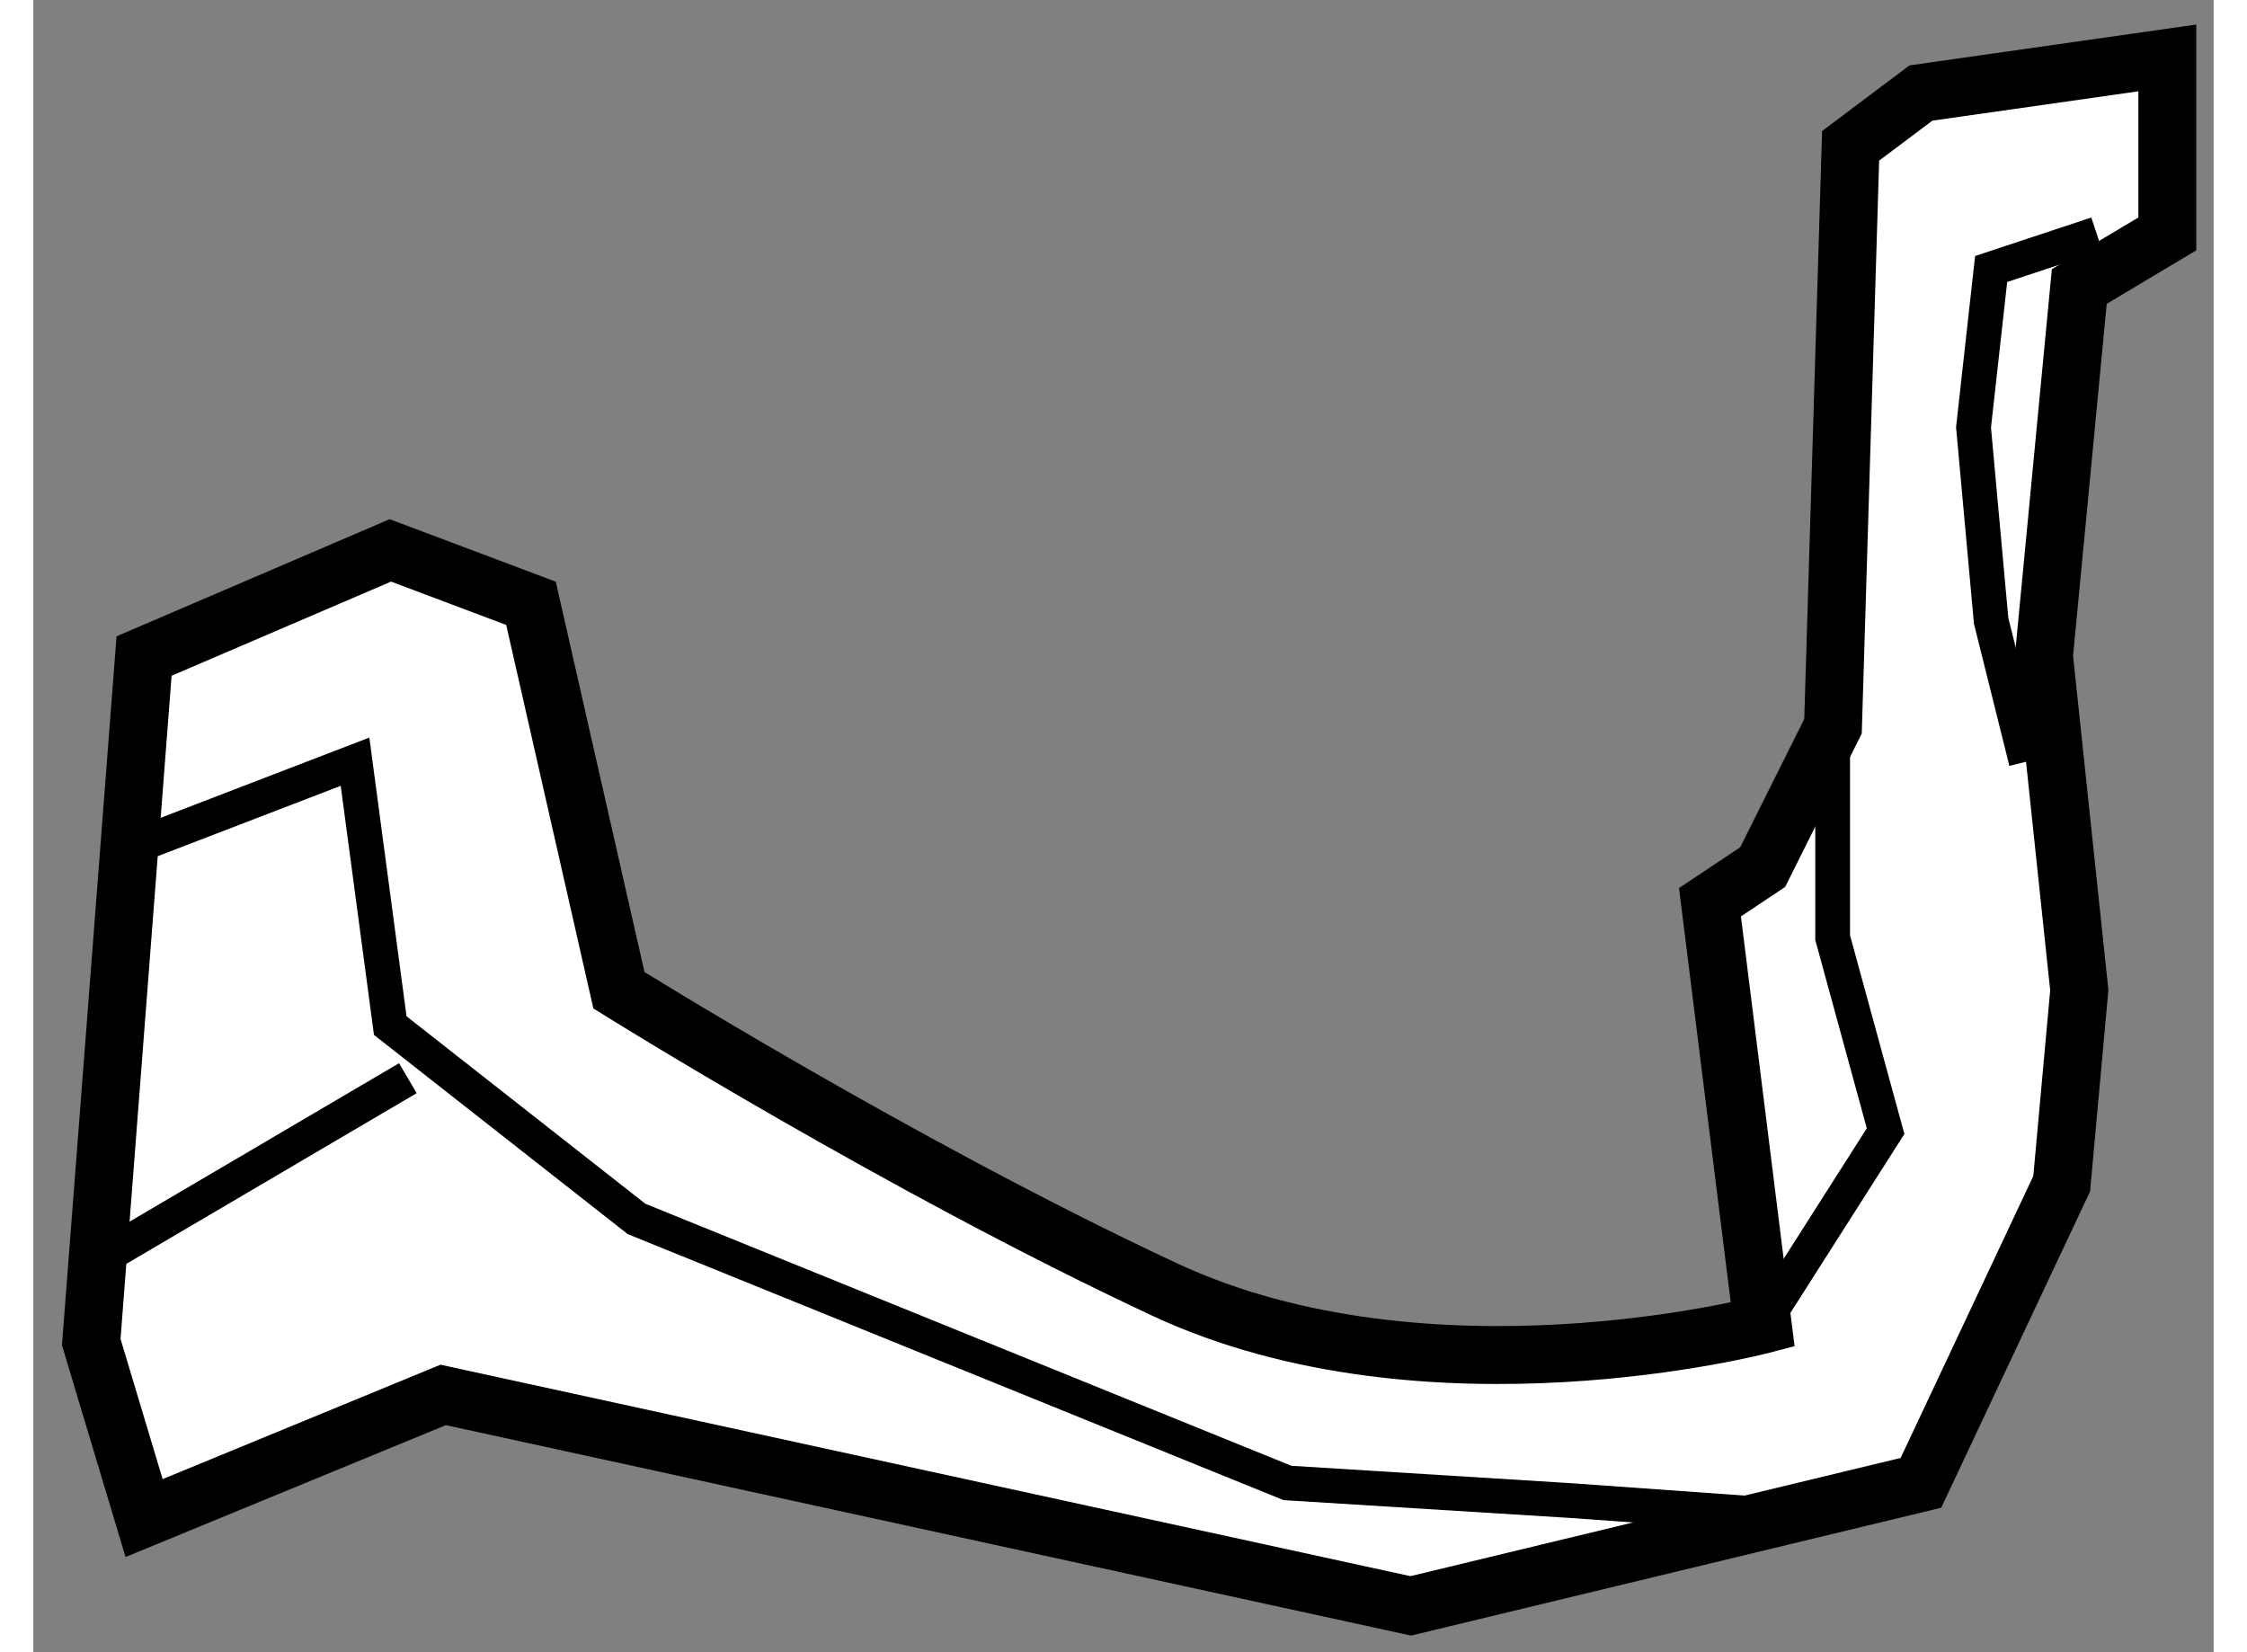
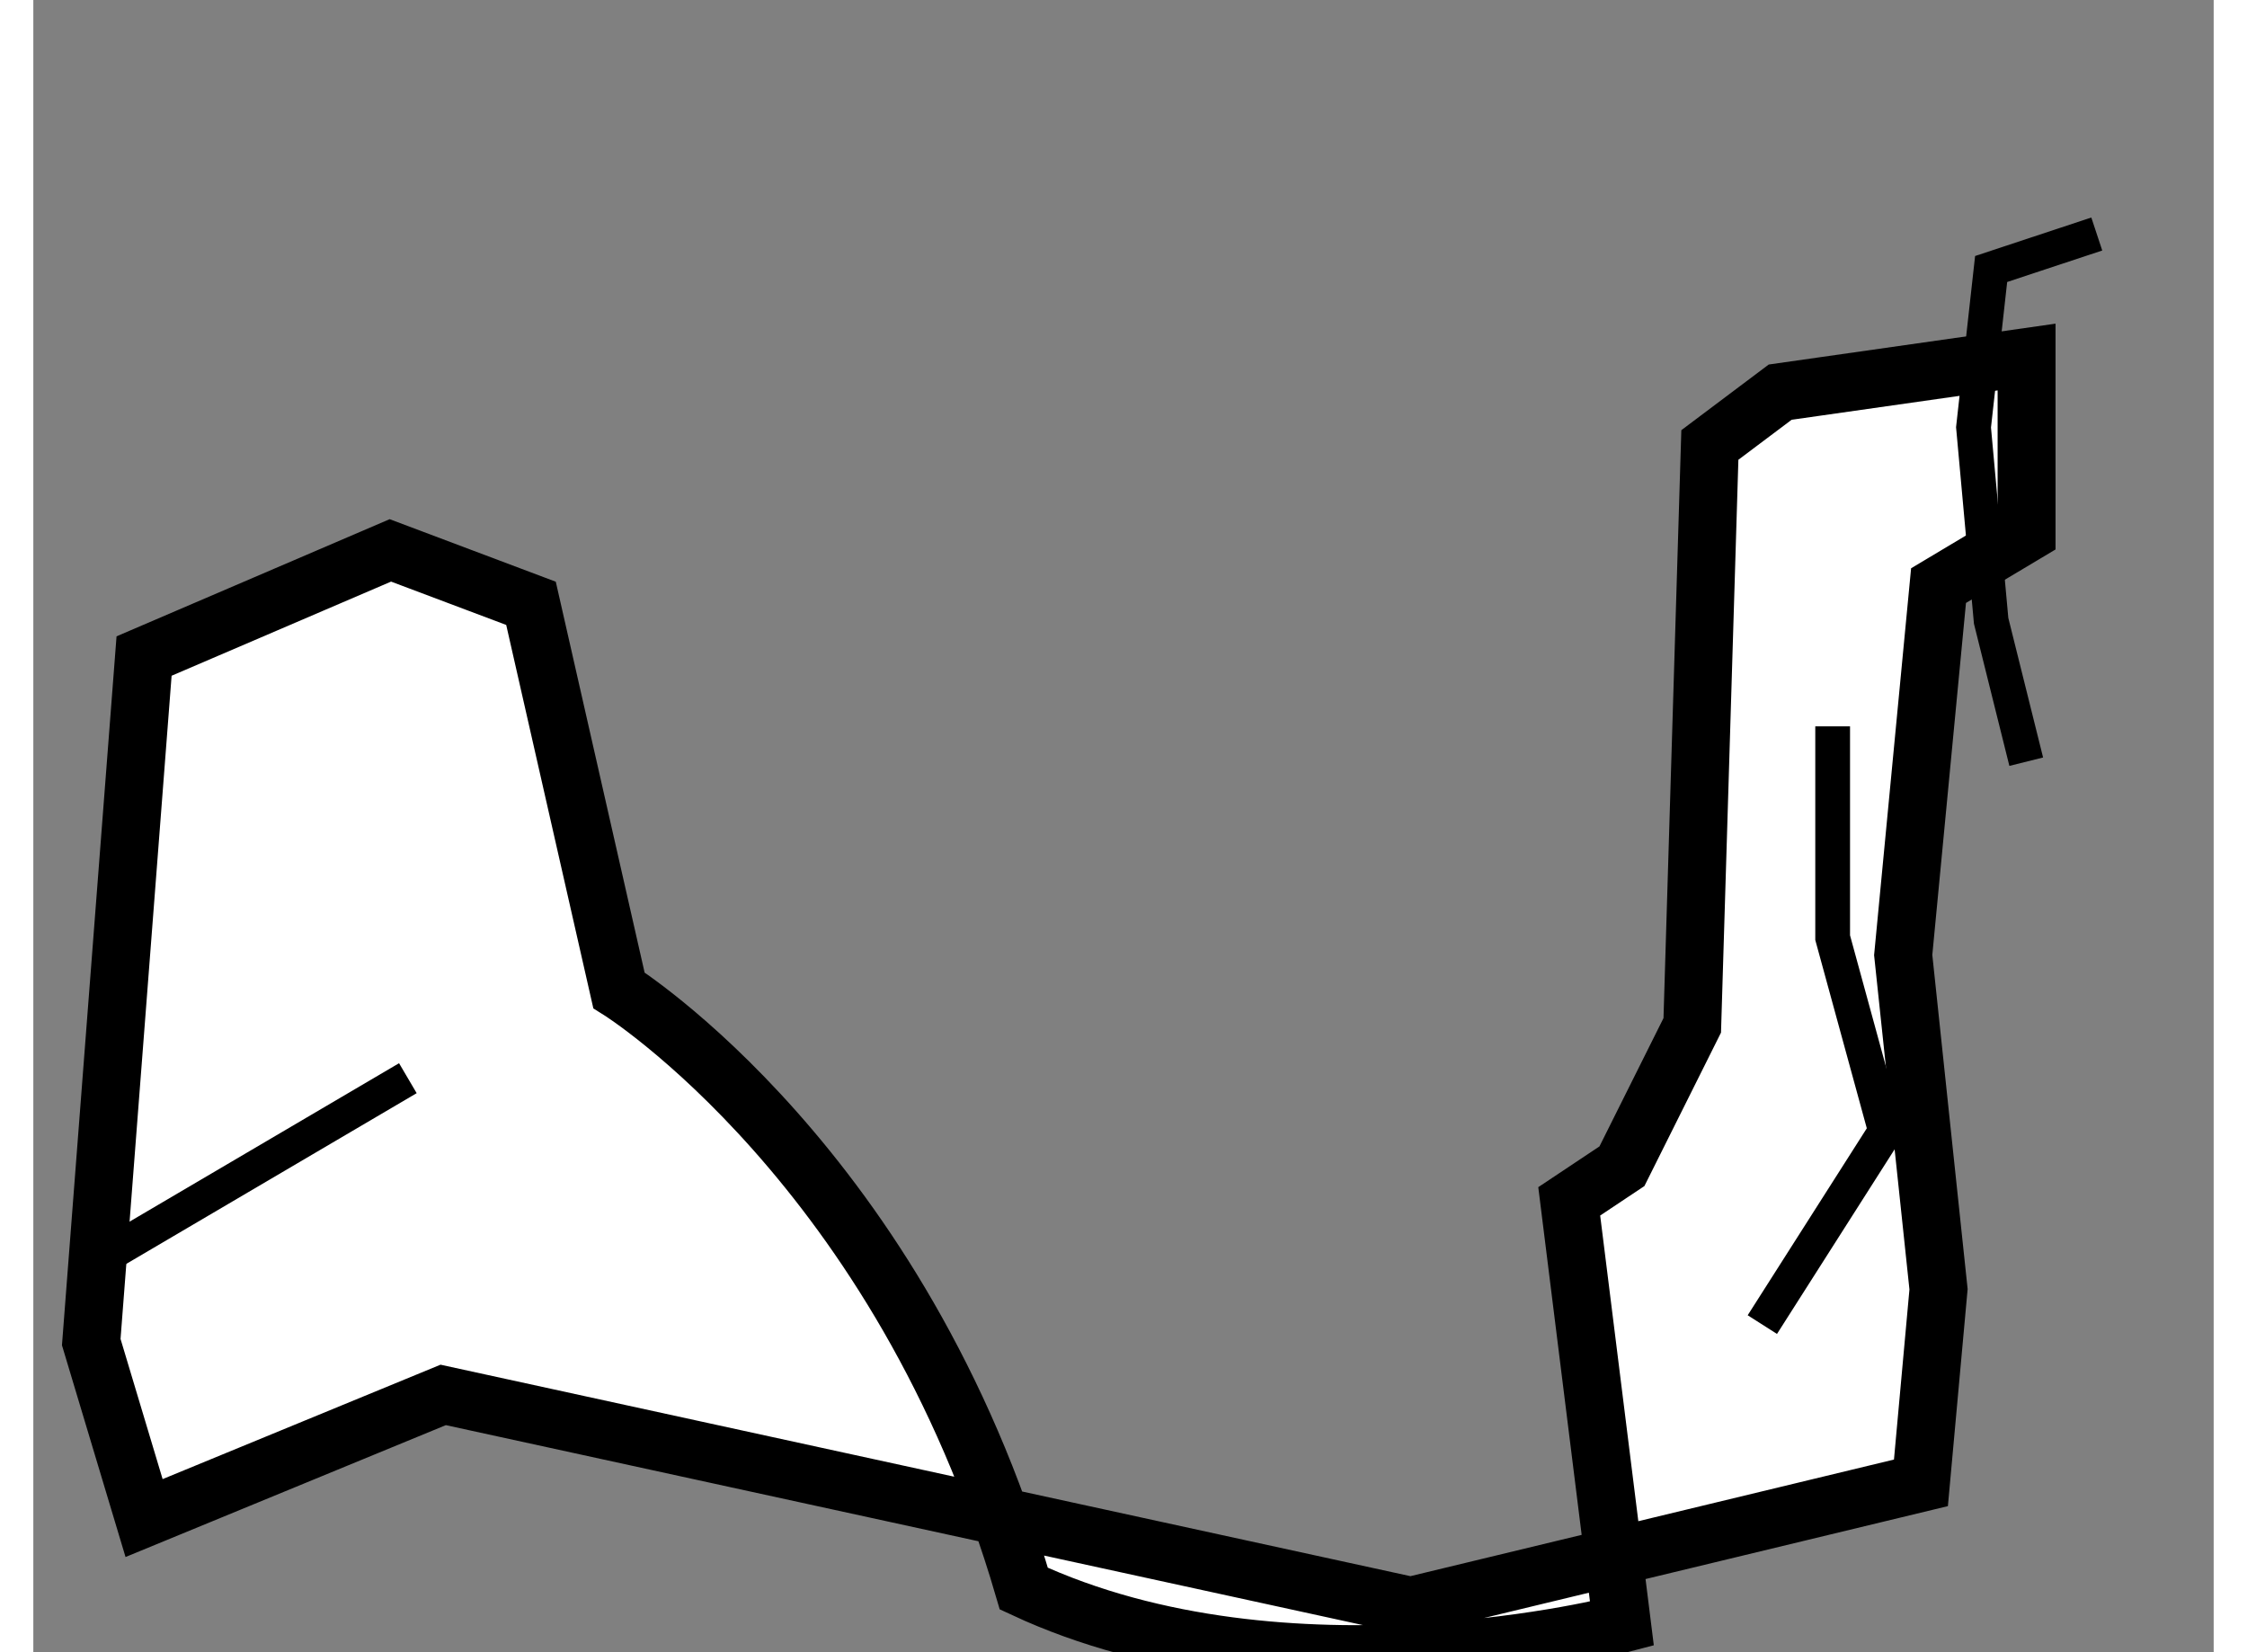
<svg xmlns="http://www.w3.org/2000/svg" version="1.1" x="0px" y="0px" width="244.8px" height="180px" viewBox="102.327 110.124 18.821 14.262" enable-background="new 0 0 244.8 180" xml:space="preserve">
  <rect x="102.327" y="110.124" width="18.821" height="14.262" fill="#808080" stroke="none" />
  <g>
-     <path fill="#FFFFFF" stroke="#000000" stroke-width="0.5" d="M107.382,118.672l-0.759-3.34l-1.214-0.457l-2.126,0.912    l-0.456,5.922l0.456,1.519l2.582-1.063l8.352,1.821l4.404-1.062l1.215-2.582l0.152-1.671l-0.305-2.885l0.305-3.189l0.76-0.454    v-1.519l-2.127,0.303l-0.607,0.456l-0.152,5.01l-0.607,1.216l-0.455,0.303l0.455,3.646c0,0-2.884,0.759-5.163-0.303    C109.812,120.19,107.382,118.672,107.382,118.672z" />
-     <polyline fill="none" stroke="#000000" stroke-width="0.3" points="103.13,117.458 105.104,116.699 105.408,118.977     107.534,120.646 113.153,122.925 115.582,123.076 117.709,123.228   " />
+     <path fill="#FFFFFF" stroke="#000000" stroke-width="0.5" d="M107.382,118.672l-0.759-3.34l-1.214-0.457l-2.126,0.912    l-0.456,5.922l0.456,1.519l2.582-1.063l8.352,1.821l4.404-1.062l0.152-1.671l-0.305-2.885l0.305-3.189l0.76-0.454    v-1.519l-2.127,0.303l-0.607,0.456l-0.152,5.01l-0.607,1.216l-0.455,0.303l0.455,3.646c0,0-2.884,0.759-5.163-0.303    C109.812,120.19,107.382,118.672,107.382,118.672z" />
    <line fill="none" stroke="#000000" stroke-width="0.3" x1="102.978" y1="120.949" x2="105.56" y2="119.431" />
    <polyline fill="none" stroke="#000000" stroke-width="0.3" points="117.252,121.558 118.316,119.888 117.859,118.218     117.859,116.394   " />
    <polyline fill="none" stroke="#000000" stroke-width="0.3" points="120.139,112.144 119.227,112.446 119.075,113.813     119.227,115.483 119.53,116.699   " />
  </g>
</svg>